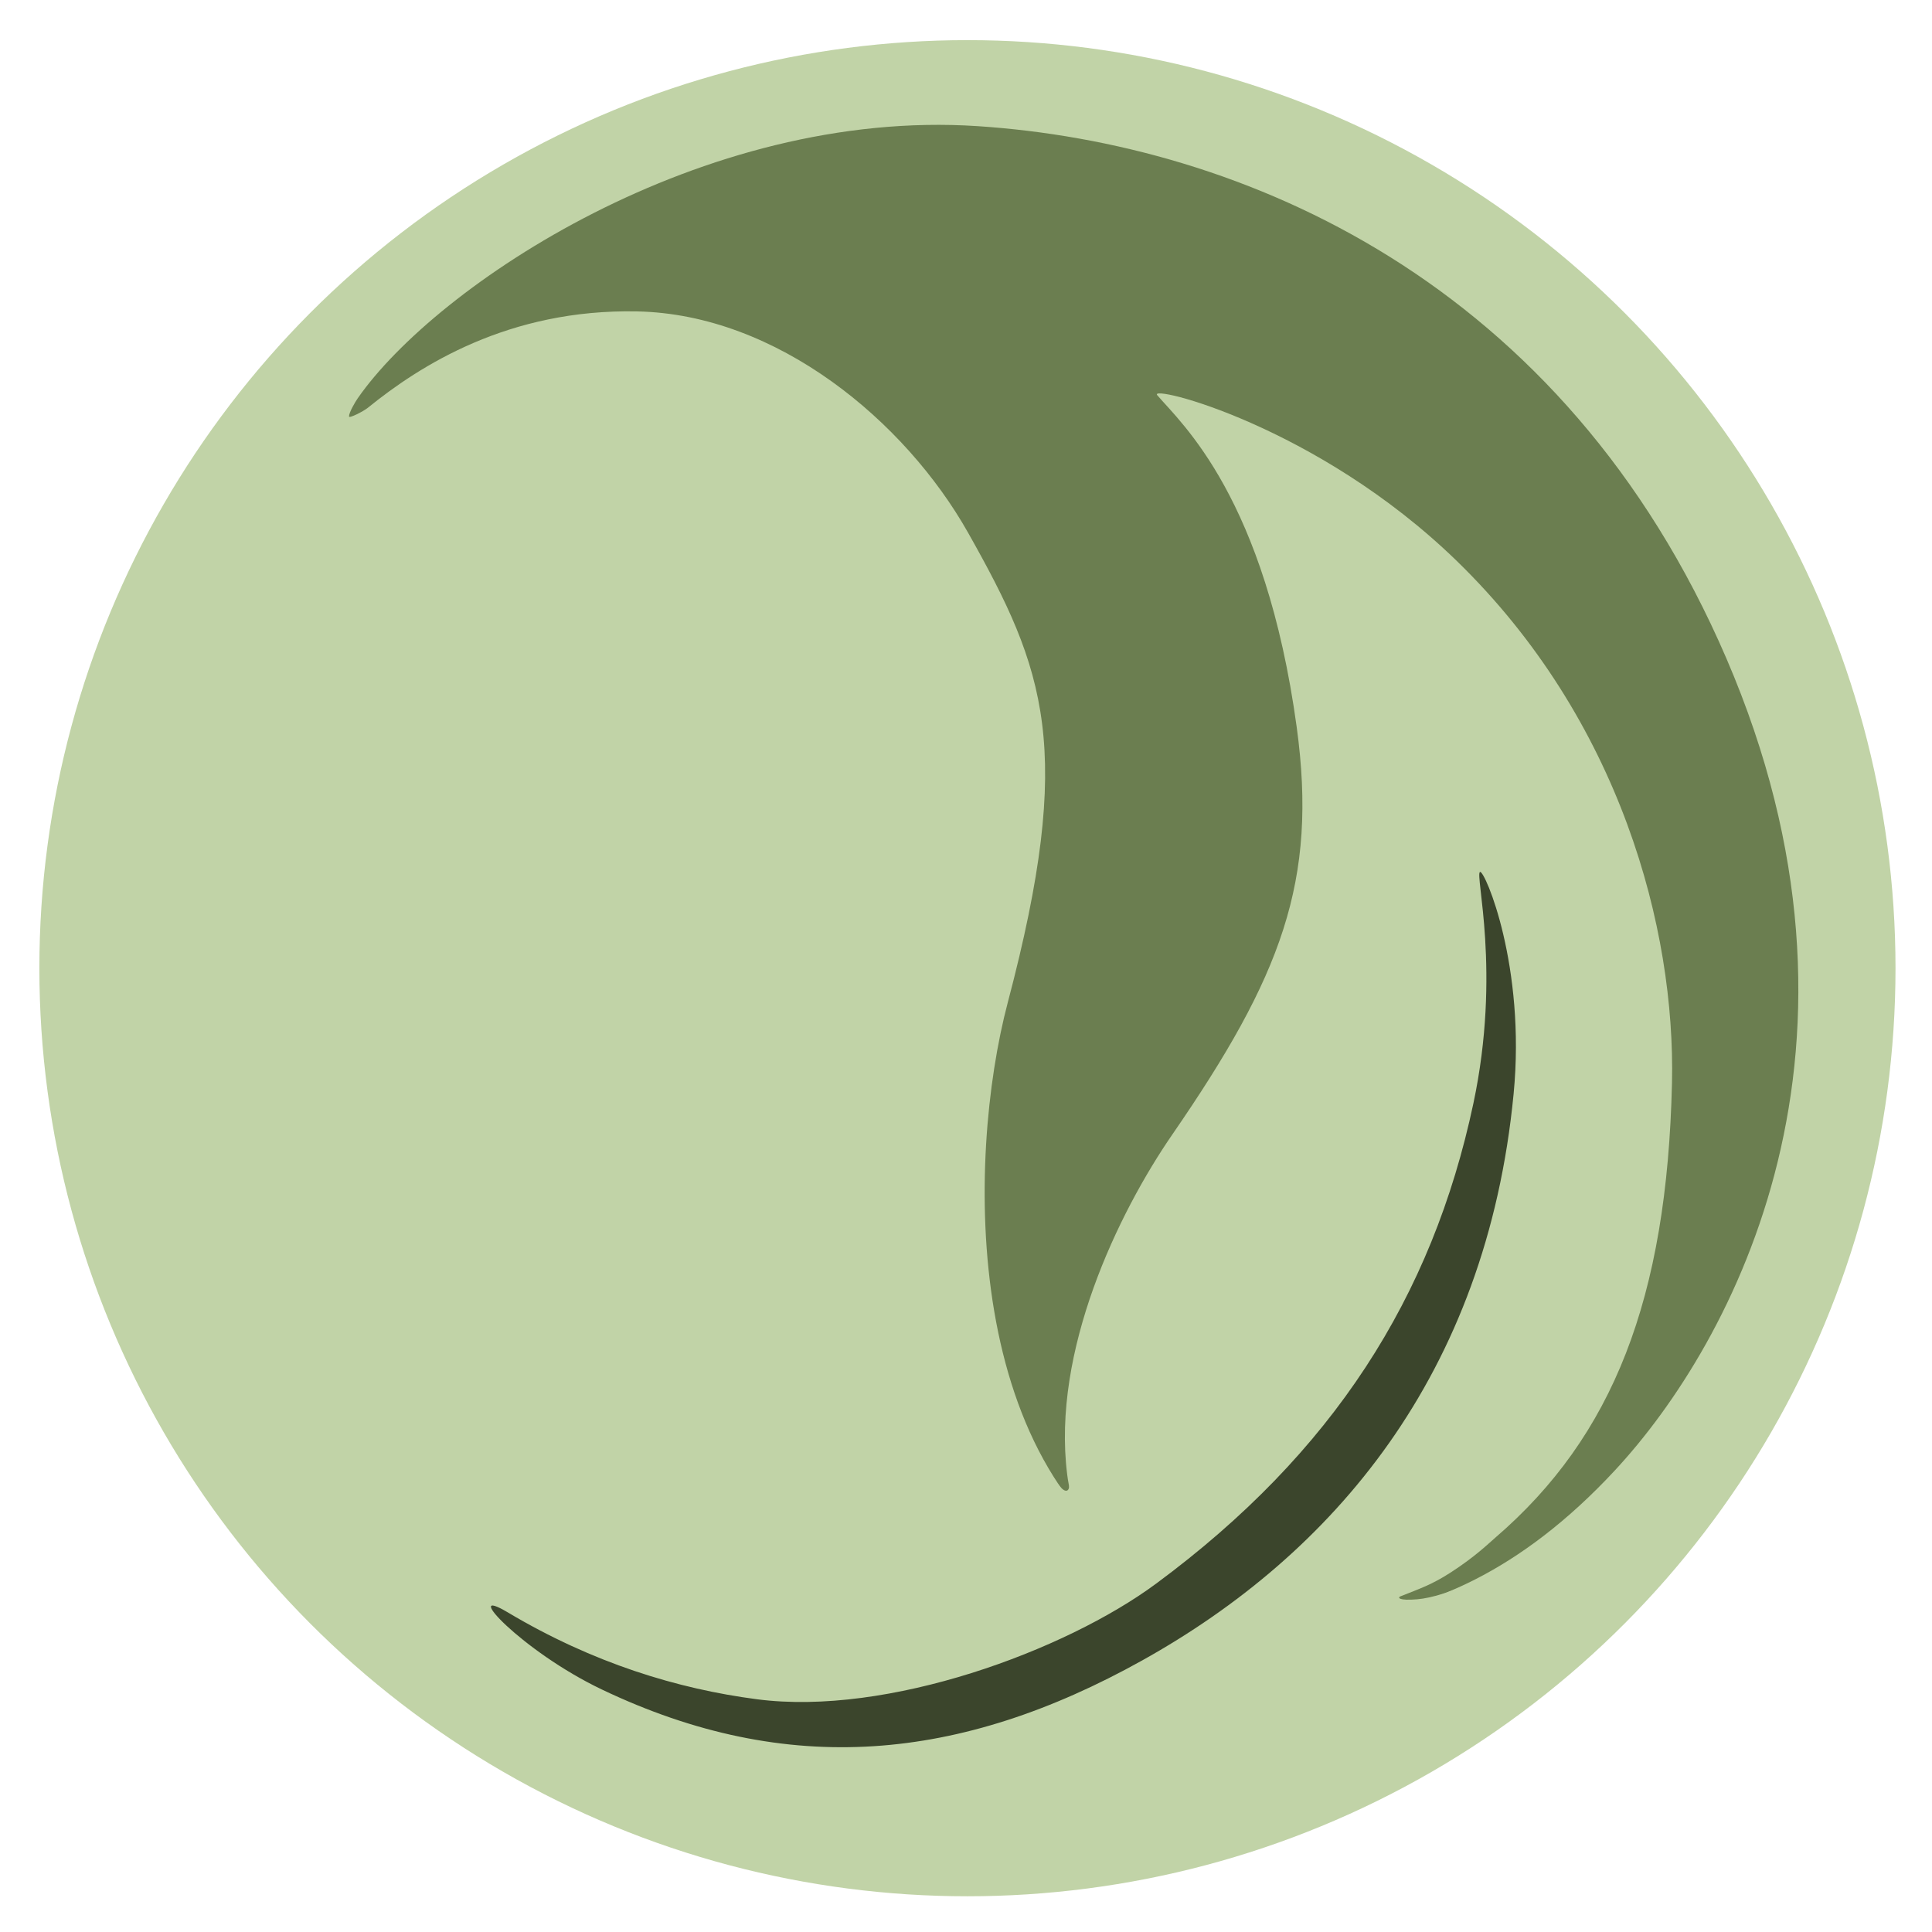
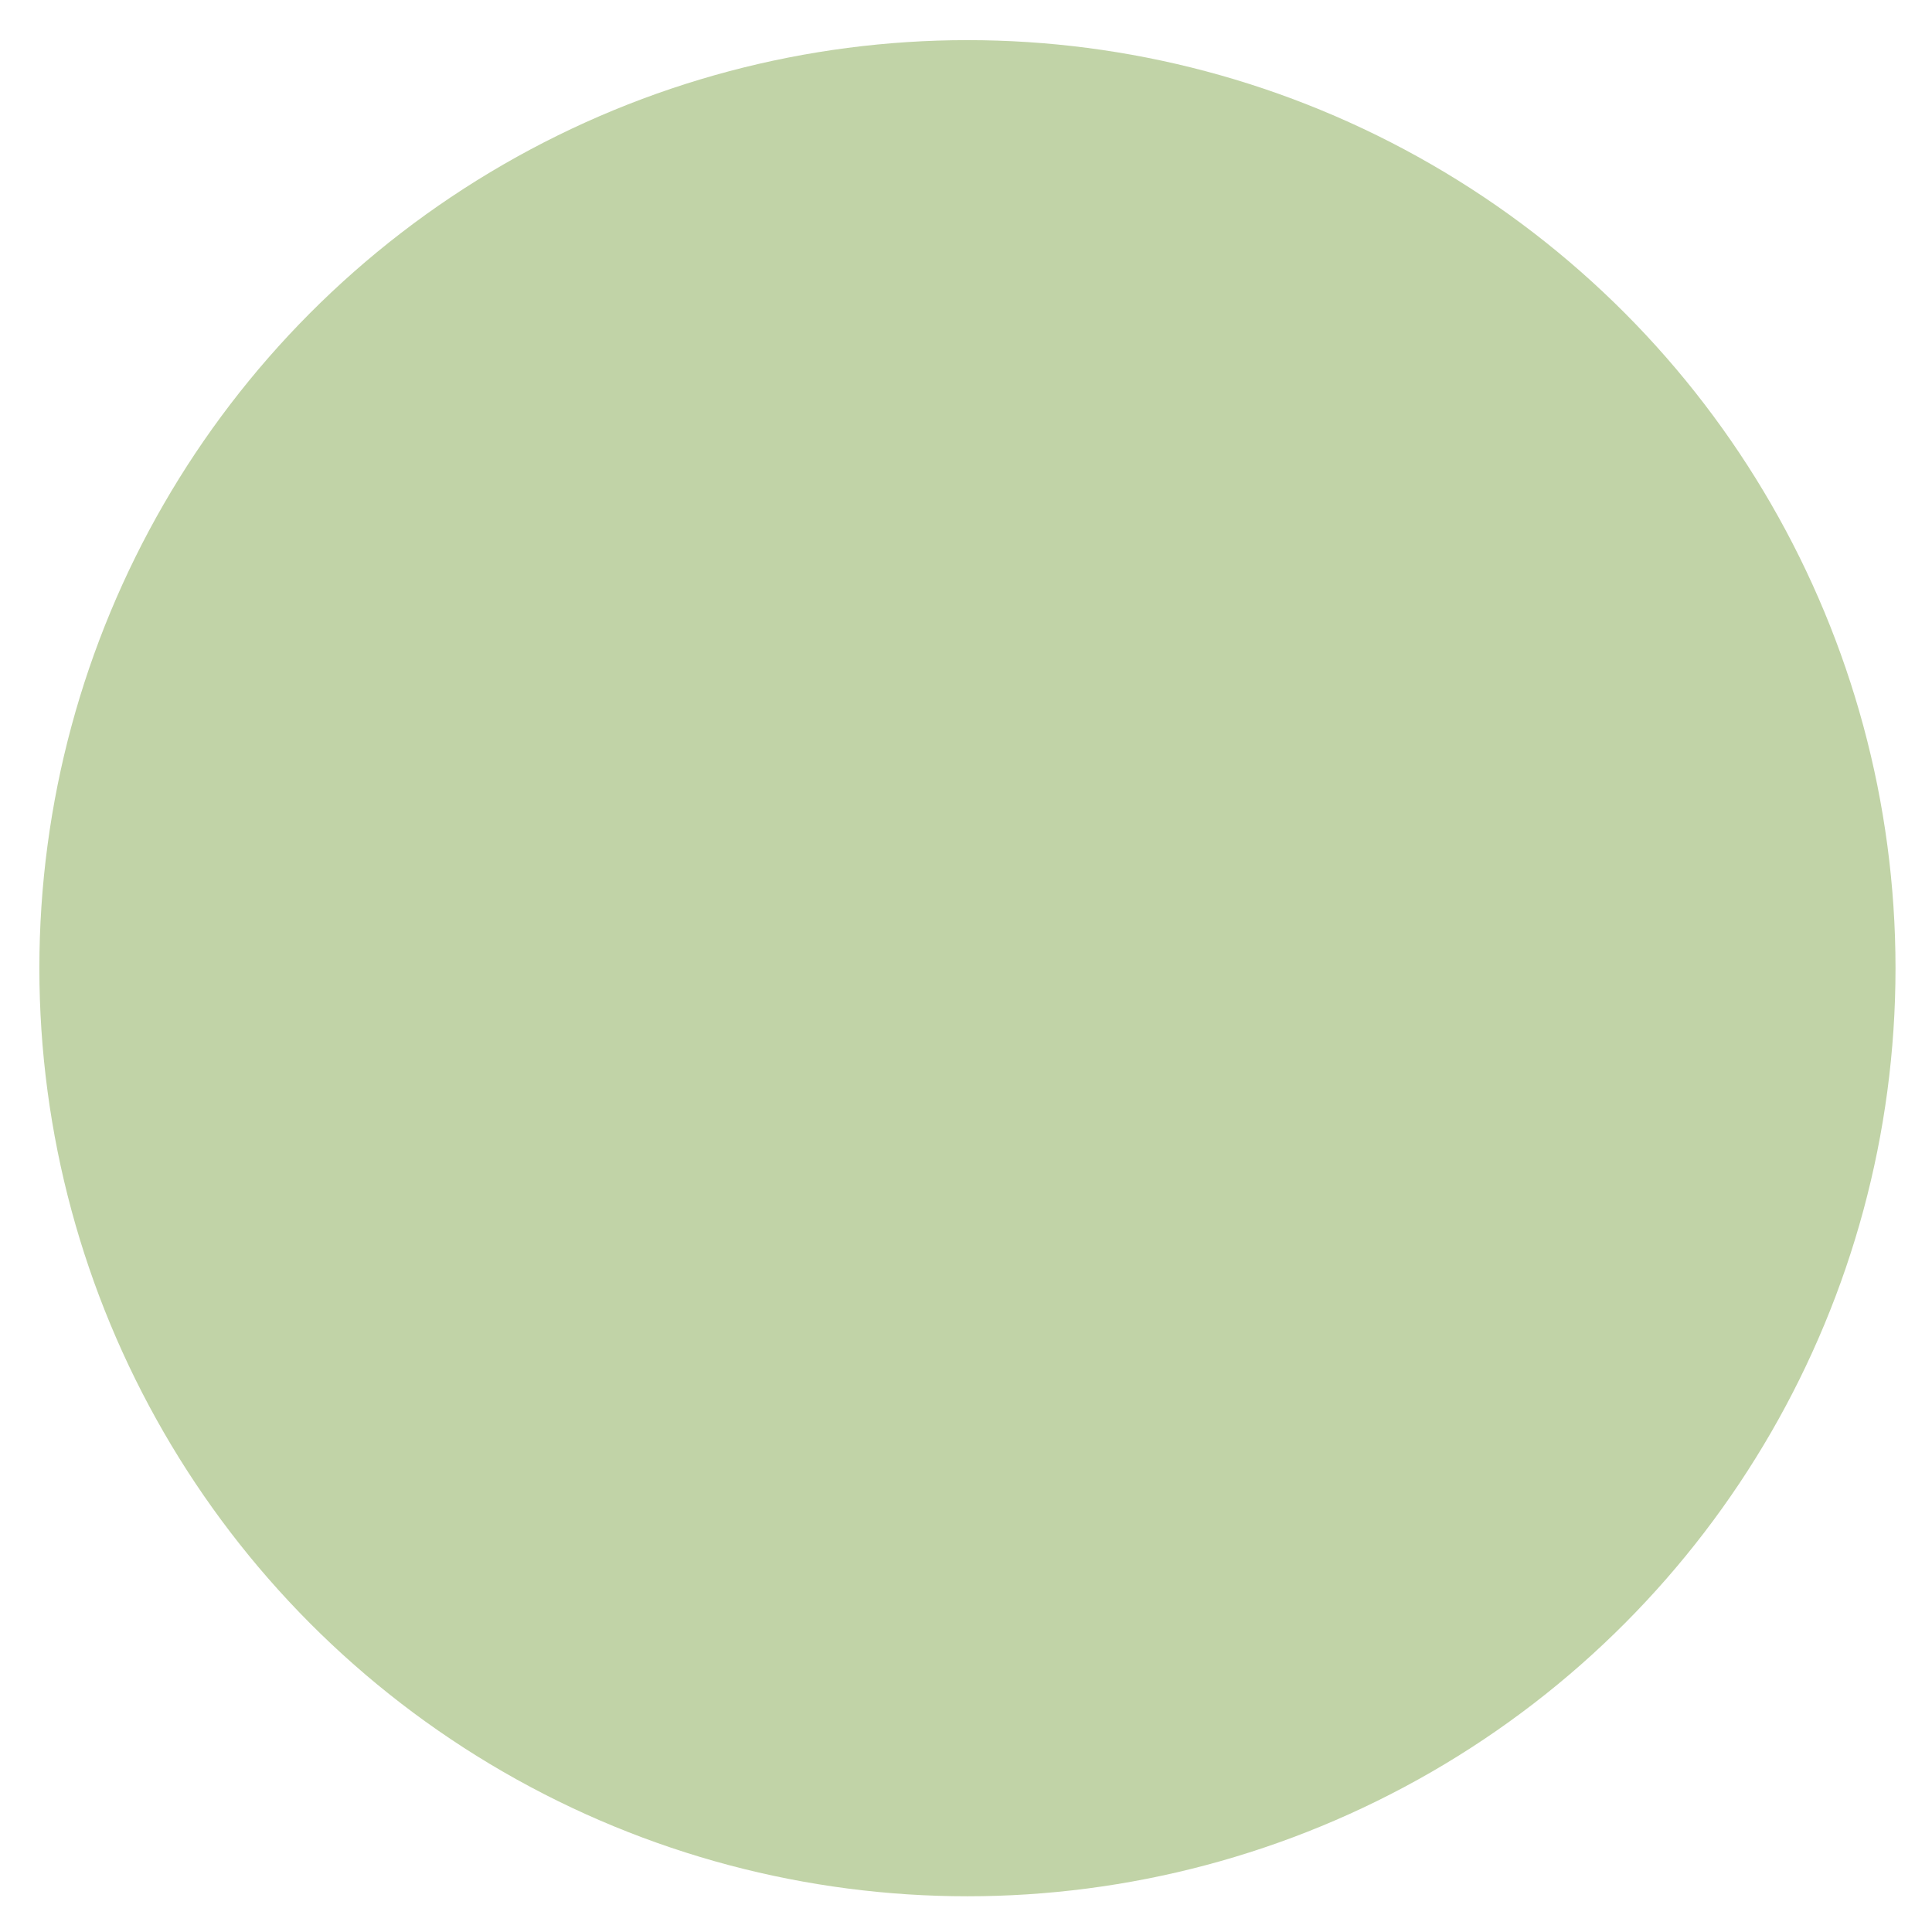
<svg xmlns="http://www.w3.org/2000/svg" fill-rule="evenodd" stroke-linejoin="round" stroke-miterlimit="2" clip-rule="evenodd" viewBox="0 0 417 417">
  <circle cx="1169.07" cy="1569.85" r="181.279" fill="#c1d3a7" transform="translate(-1083.012 -1525.708) scale(1.105)" />
-   <path fill="#6b7e50" d="M208.935 114.954c16.74 29.693 23.05 46.634 8.587 101.4-9.01 34.103-10.065 102.178 33.84 124.748 16.345 8.395 56.097 20.548 97.212-23.754 25.679-27.672 59.988-91.705 24.078-175.165C337.5 60.467 268.063 31.011 211.025 27.228c-59.534-3.941-116.87 34.37-133.819 58.746-.57.822-1.89 3.073-1.875 3.918.011.46 3.038-1.054 4.067-1.88 11.24-9.109 30.367-21.354 58.098-20.799 30.275.606 57.916 23.763 71.44 47.741z" />
-   <path fill="#c1d3a7" d="M279.883 156.97c4.543 33.24-3.318 53.742-26.844 87.888-11.707 16.99-26.04 46.72-22.703 73.36.165 1.32.112.799.376 2.369.189 1.107-.71 2.068-2.299-.25-1.05-1.535 11.985 23.151 13.861 25.326 6.348 7.36 11.565 16.46 32.51 17.03 11.246.306 31.813-1.931 44.162-13.277 1.438-1.314 3.888-10.205 2.386-9.485-7.738 3.72-12.424 5-15.45 5.256-4.03.348-4.256-.378-3.627-.628 4.09-1.627 6.842-2.537 10.952-5.216 5.315-3.459 7.959-6.095 9.621-7.528 25.275-21.781 36.986-51.46 38.05-98.053.757-33.2-11.088-78.364-46.514-112.75-30.072-29.189-66.712-38.187-64.583-35.708 5.242 6.12 23.313 22.066 30.102 71.666z" />
-   <path fill="#3b452c" d="M326.694 236.116c2.675-27.61-6.222-48.308-7.243-47.92-1.189.463 4.612 21.483-1.434 49.946-8.883 41.833-30.285 75.438-68.489 103.673-19.634 14.523-57.945 28.634-86.152 24.95-17.11-2.235-35.383-7.794-53.77-18.746-10.342-6.164 2.912 8.345 20.29 16.635 40.117 19.146 77.402 15.59 116.607-6.254 41.19-22.946 74.323-61.557 80.191-122.284z" />
</svg>